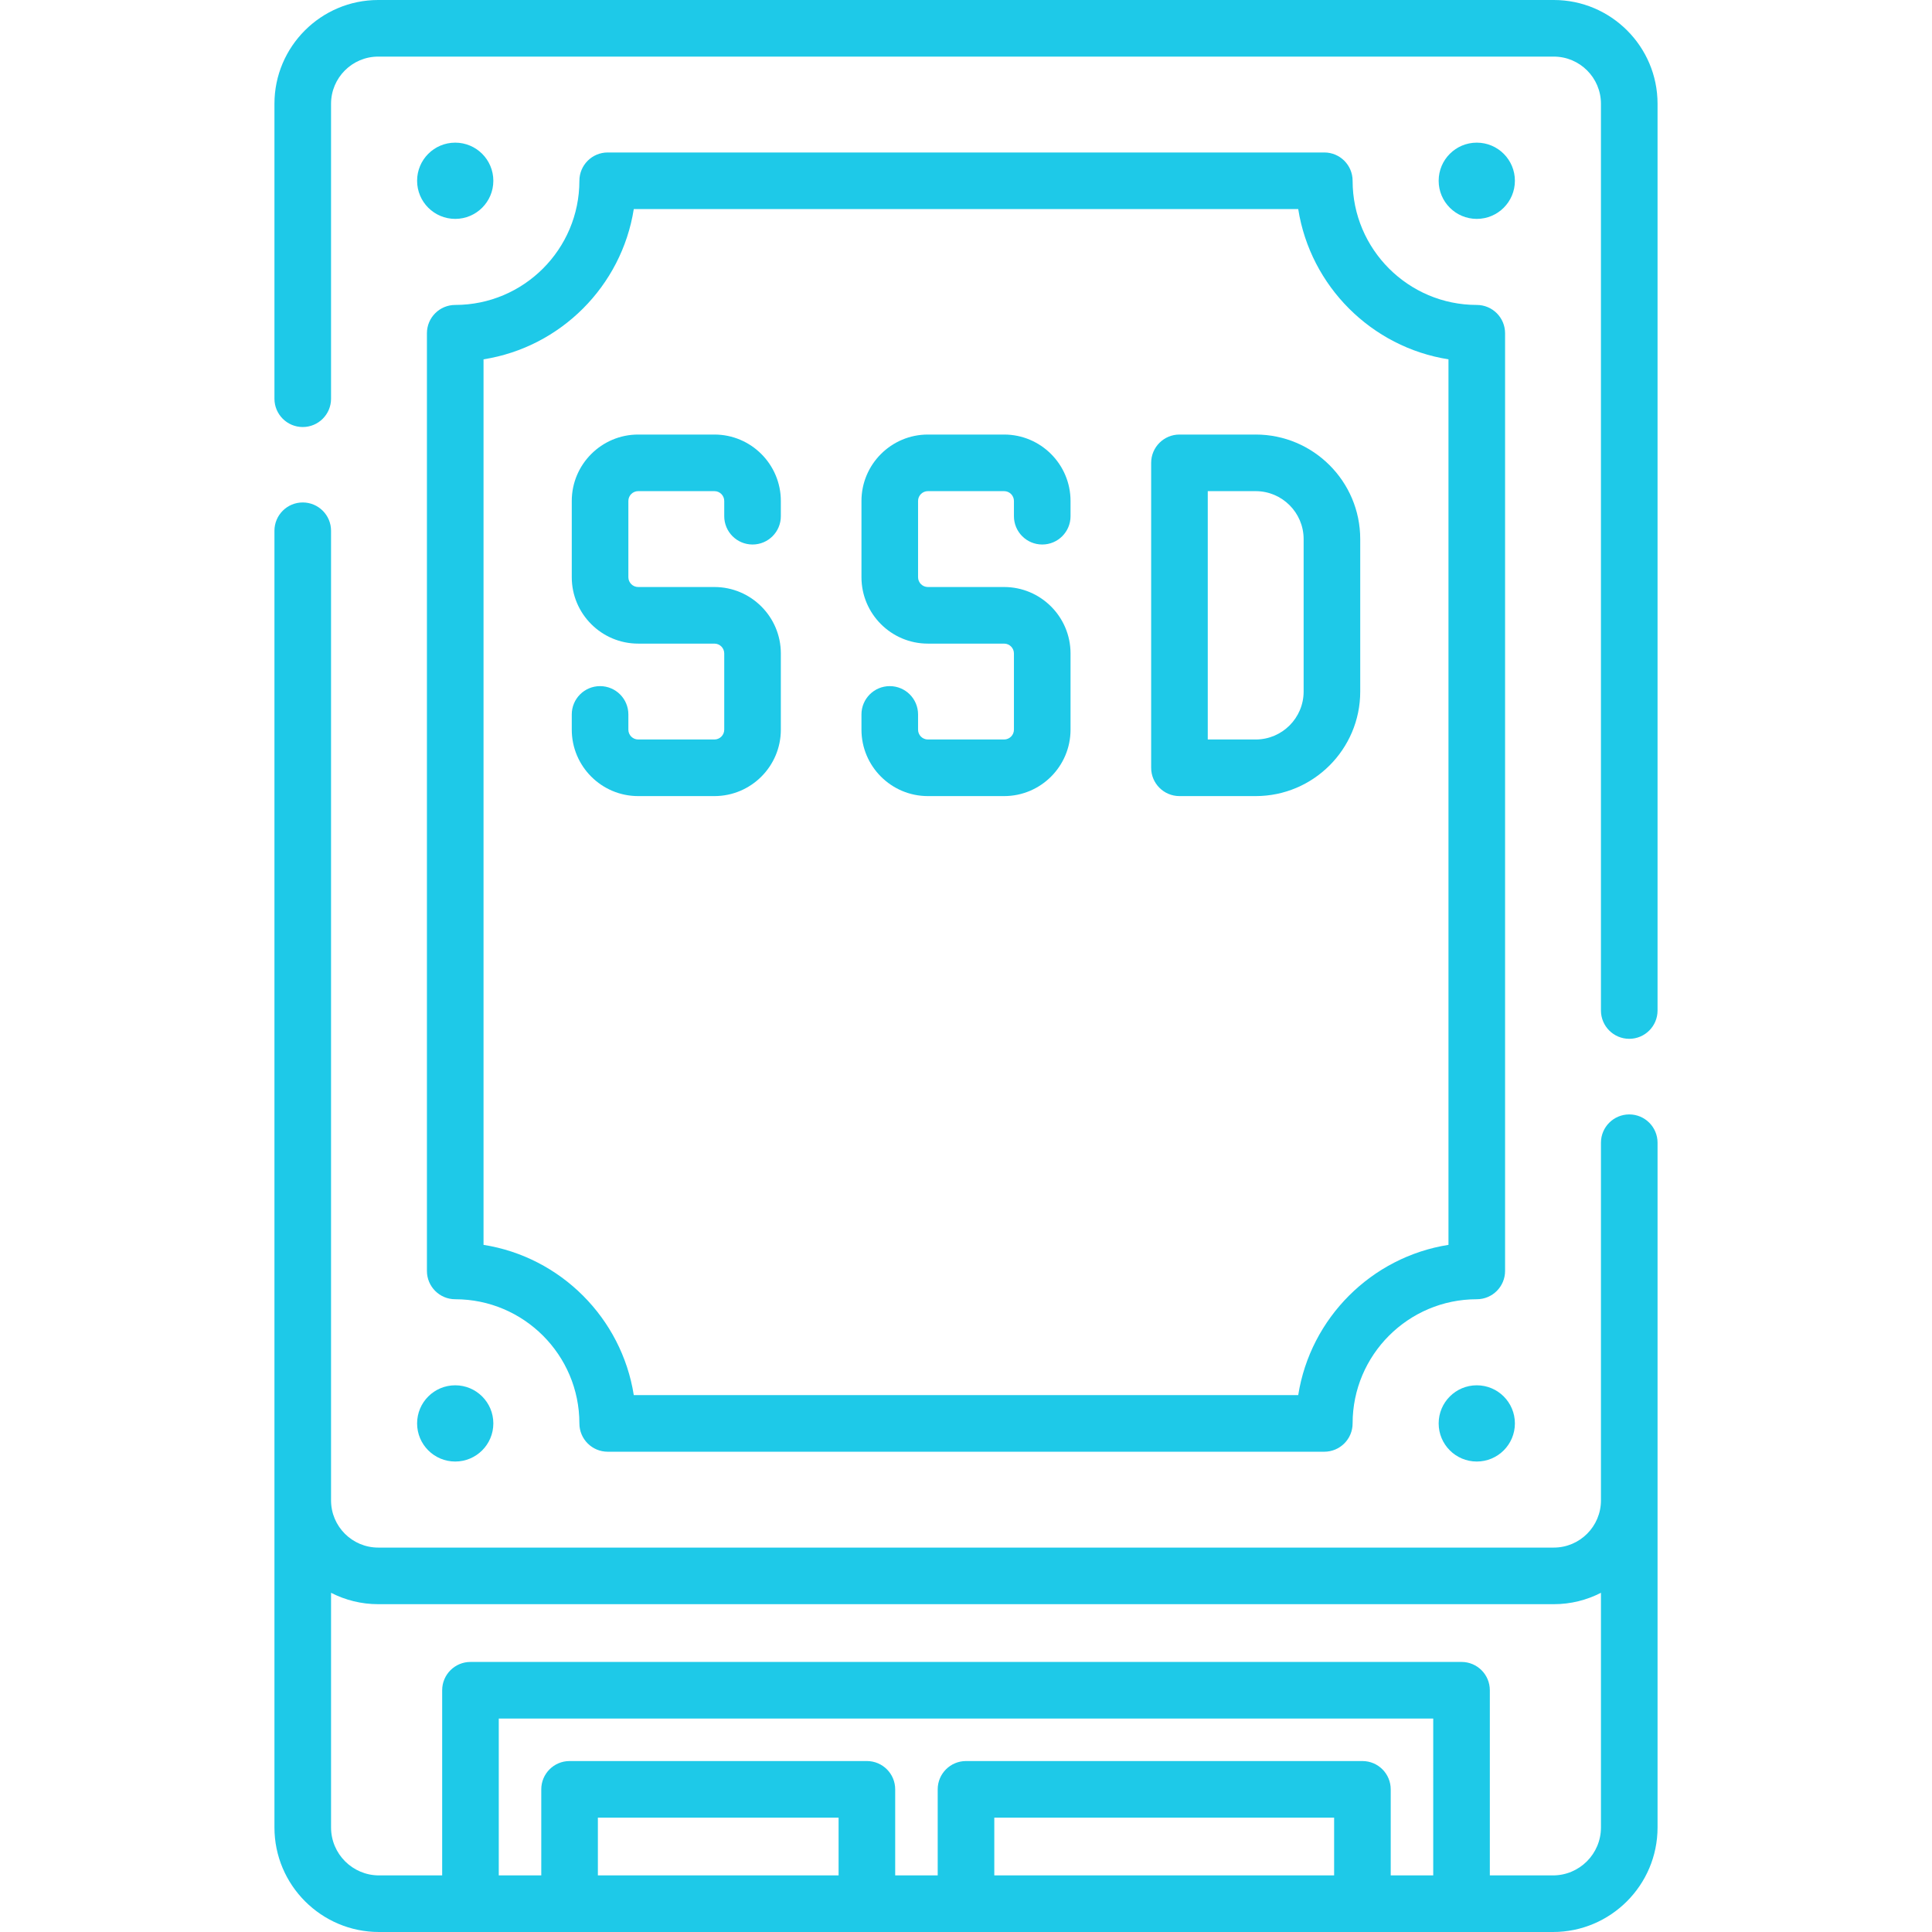
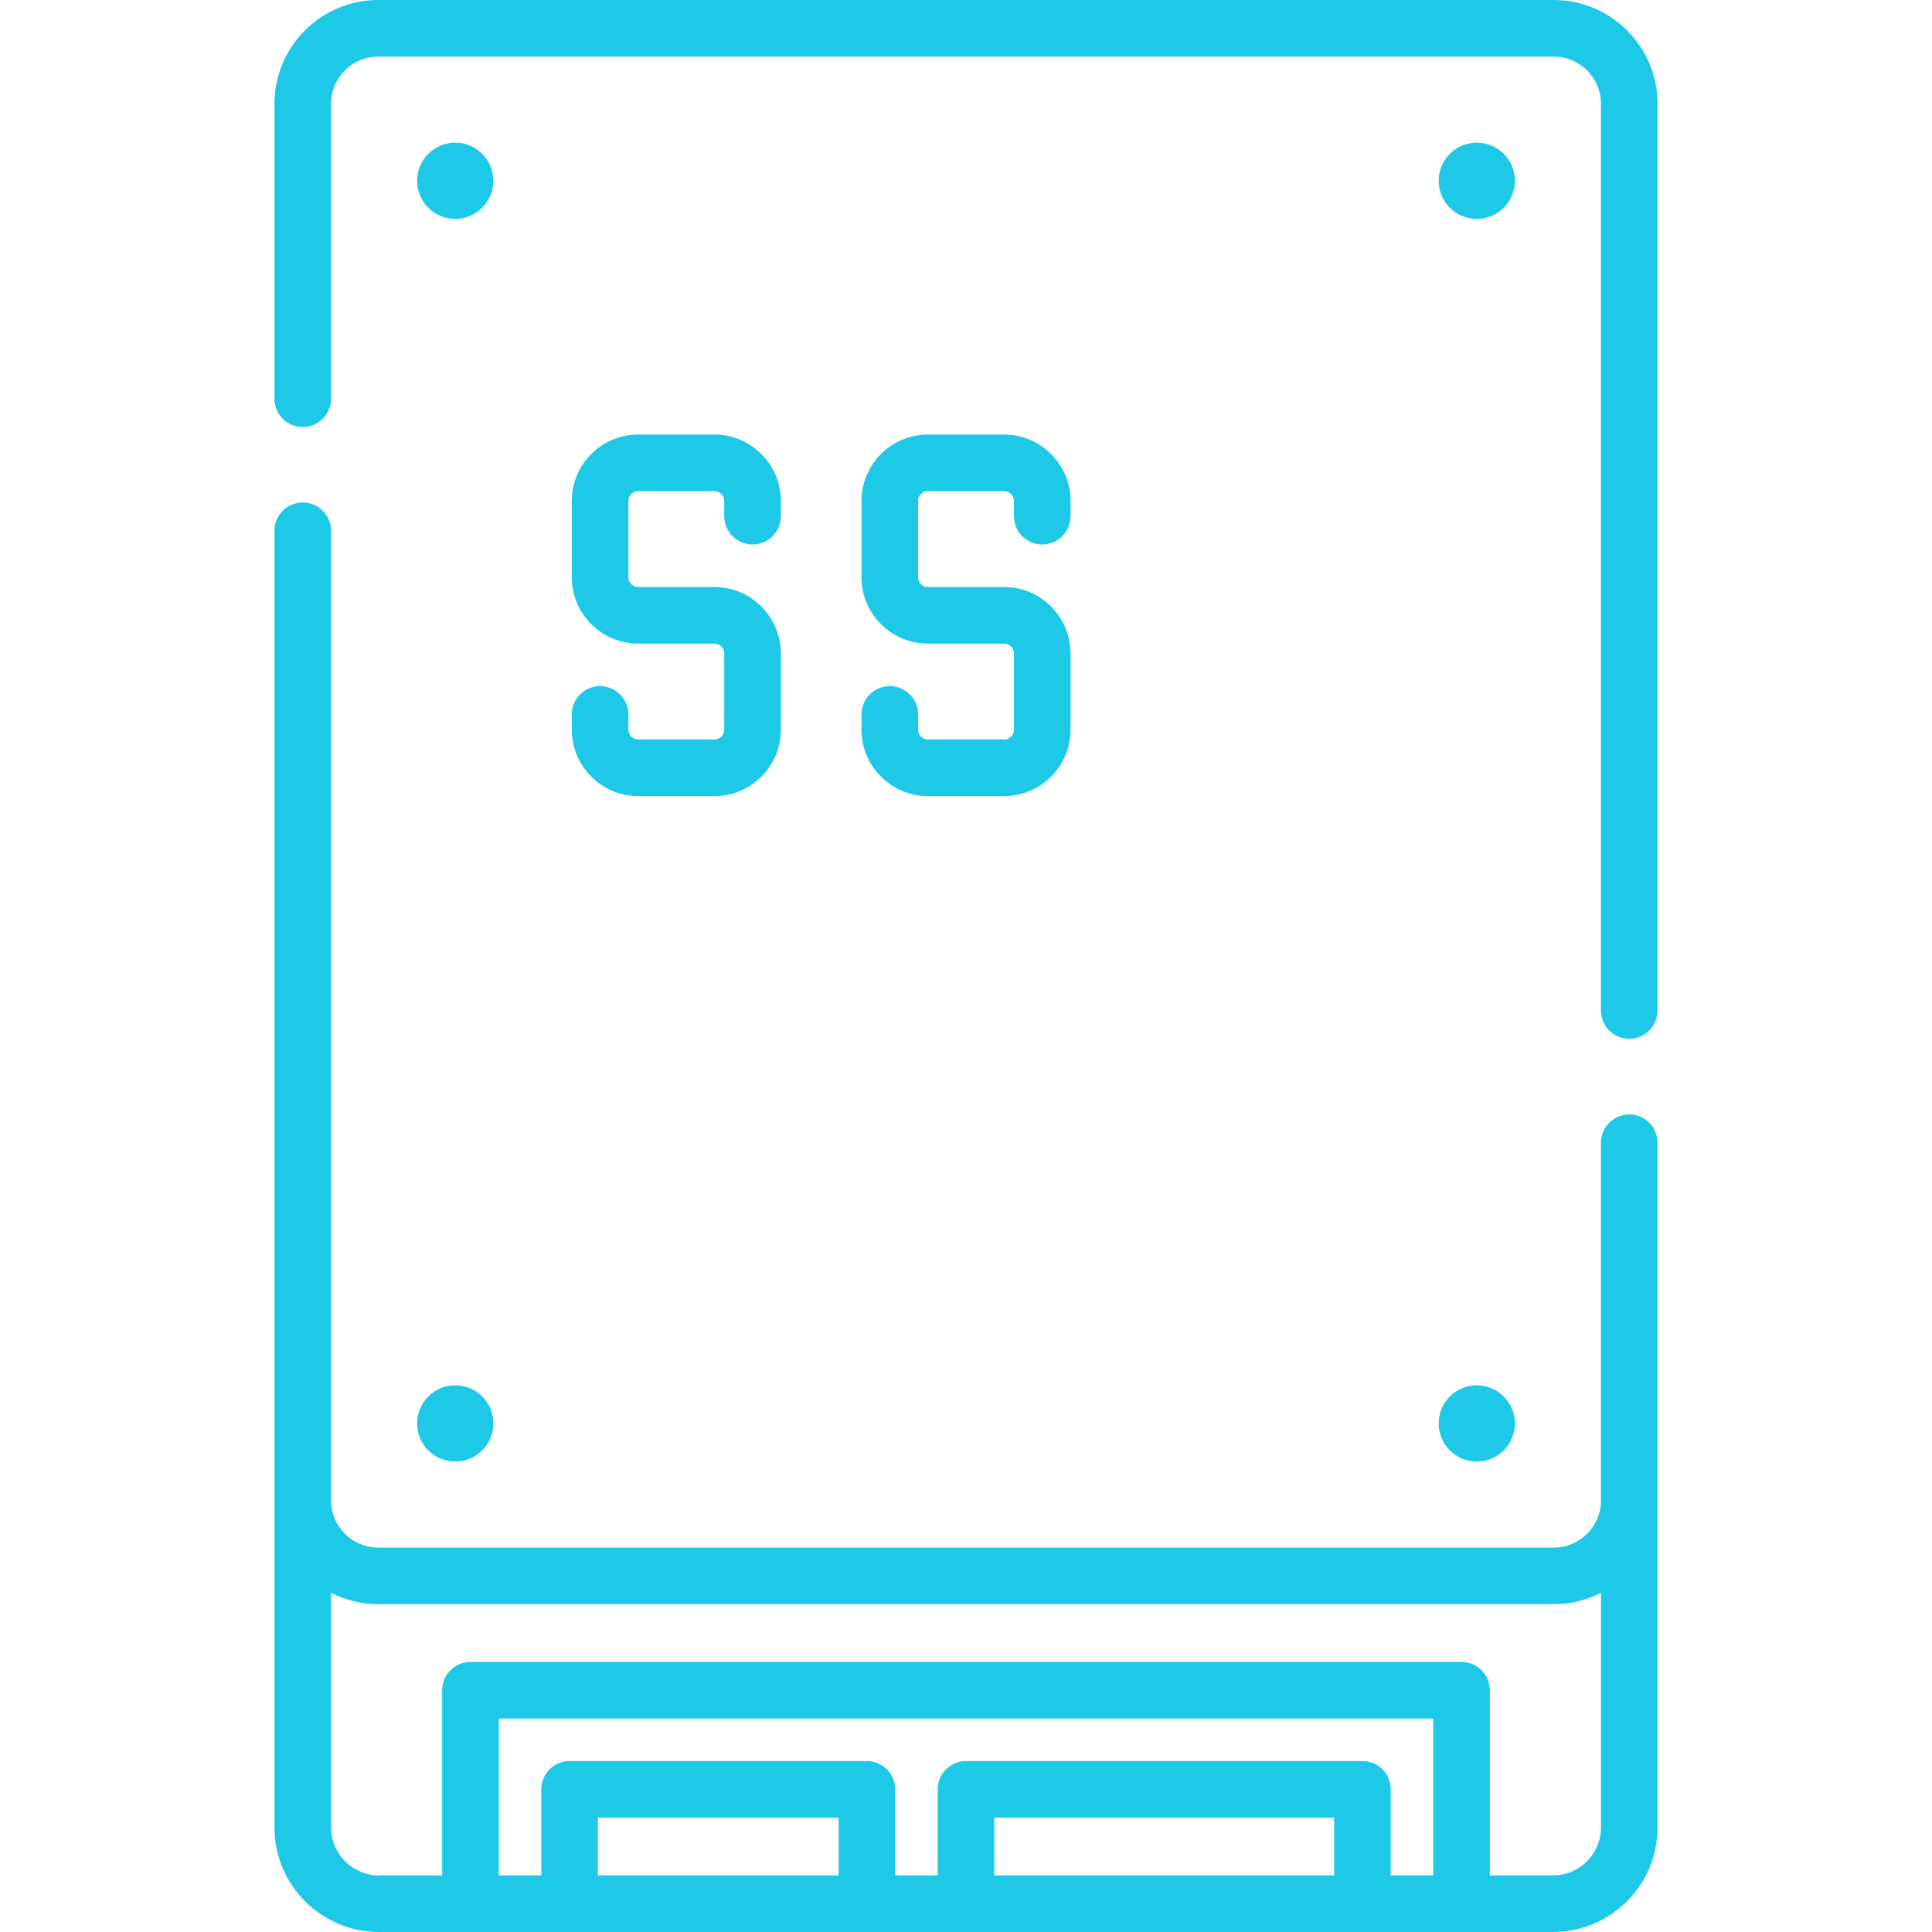
<svg xmlns="http://www.w3.org/2000/svg" width="512" height="512" x="0" y="0" viewBox="0 0 512 512" style="enable-background:new 0 0 512 512" xml:space="preserve" class="">
  <g>
    <circle cx="391.362" cy="47.906" r="10.102" fill="#1ec9e8" data-original="#000000" style="" class="" />
    <circle cx="120.638" cy="47.906" r="10.102" fill="#1ec9e8" data-original="#000000" style="" class="" />
    <circle cx="391.362" cy="377.22" r="10.102" fill="#1ec9e8" data-original="#000000" style="" class="" />
    <circle cx="120.638" cy="377.22" r="10.102" fill="#1ec9e8" data-original="#000000" style="" class="" />
-     <path d="m358.455 47.907c0-4.142-3.357-7.5-7.5-7.5h-189.91c-4.143 0-7.5 3.358-7.5 7.5 0 18.145-14.762 32.906-32.906 32.906-4.143 0-7.5 3.358-7.5 7.5v248.5c0 4.142 3.357 7.5 7.5 7.5 18.145 0 32.906 14.762 32.906 32.907 0 4.142 3.357 7.5 7.5 7.5h189.91c4.143 0 7.5-3.358 7.5-7.5 0-18.145 14.762-32.907 32.906-32.907 4.143 0 7.5-3.358 7.5-7.5v-248.5c0-4.142-3.357-7.5-7.5-7.5-18.144 0-32.906-14.762-32.906-32.906zm25.406 281.992c-20.422 3.224-36.596 19.398-39.82 39.82h-176.082c-3.225-20.422-19.398-36.596-39.82-39.82v-234.672c20.422-3.224 36.596-19.397 39.82-39.82h176.082c3.225 20.422 19.398 36.596 39.82 39.82z" fill="#1ec9e8" data-original="#000000" style="" class="" />
    <path d="m411.769 0h-311.538c-15.163 0-27.5 12.336-27.5 27.5v78.167c0 4.142 3.357 7.5 7.5 7.5s7.5-3.358 7.5-7.5v-78.167c0-6.893 5.607-12.5 12.5-12.5h311.537c6.893 0 12.5 5.607 12.5 12.5v240.297c0 4.142 3.357 7.5 7.5 7.5s7.5-3.358 7.5-7.5v-240.297c.001-15.164-12.336-27.5-27.499-27.5z" fill="#1ec9e8" data-original="#000000" style="" class="" />
    <path d="m431.769 295.333c-4.143 0-7.5 3.358-7.5 7.5v94.59.203c0 6.893-5.607 12.5-12.5 12.5h-311.538c-6.893 0-12.5-5.607-12.5-12.5v-.203-256.767c0-4.142-3.357-7.5-7.5-7.5s-7.5 3.358-7.5 7.5v343.641c0 15.275 12.428 27.703 27.703 27.703h311.131c15.275 0 27.703-12.428 27.703-27.703v-181.464c.001-4.142-3.357-7.5-7.499-7.5zm-51.948 201.667h-11.265v-22.805c0-4.142-3.357-7.5-7.5-7.5h-105.056c-4.143 0-7.5 3.358-7.5 7.5v22.805h-11.265v-22.805c0-4.142-3.357-7.5-7.5-7.5h-78.792c-4.143 0-7.5 3.358-7.5 7.5v22.805h-11.265v-41.569h247.643zm-26.264 0h-90.057v-15.305h90.057zm-131.322 0h-63.792v-15.305h63.792zm189.33 0h-16.744v-49.069c0-4.142-3.357-7.5-7.5-7.5h-262.642c-4.143 0-7.5 3.358-7.5 7.5v49.069h-16.744c-7.005 0-12.703-5.699-12.703-12.703v-62.189c3.753 1.924 8 3.018 12.5 3.018h311.537c4.5 0 8.747-1.093 12.5-3.018v62.189c0 7.004-5.699 12.703-12.704 12.703z" fill="#1ec9e8" data-original="#000000" style="" class="" />
    <path d="m189.329 115.159h-20.203c-9.705 0-17.602 7.896-17.602 17.602v20.203c0 9.706 7.896 17.602 17.602 17.602h20.203c1.435 0 2.602 1.167 2.602 2.602v20.204c0 1.435-1.167 2.602-2.602 2.602h-20.203c-1.435 0-2.602-1.167-2.602-2.602v-4.041c0-4.142-3.357-7.5-7.5-7.5s-7.5 3.358-7.5 7.5v4.041c0 9.706 7.896 17.602 17.602 17.602h20.203c9.705 0 17.602-7.896 17.602-17.602v-20.204c0-9.706-7.896-17.602-17.602-17.602h-20.203c-1.435 0-2.602-1.167-2.602-2.602v-20.204c0-1.435 1.167-2.602 2.602-2.602h20.203c1.435 0 2.602 1.167 2.602 2.602v4.041c0 4.142 3.357 7.5 7.5 7.5s7.5-3.358 7.5-7.5v-4.041c0-9.705-7.897-17.601-17.602-17.601z" fill="#1ec9e8" data-original="#000000" style="" class="" />
    <path d="m266.102 115.159h-20.203c-9.705 0-17.602 7.896-17.602 17.602v20.203c0 9.706 7.896 17.602 17.602 17.602h20.203c1.435 0 2.602 1.167 2.602 2.602v20.204c0 1.435-1.167 2.602-2.602 2.602h-20.203c-1.435 0-2.602-1.167-2.602-2.602v-4.041c0-4.142-3.357-7.5-7.5-7.5s-7.5 3.358-7.5 7.5v4.041c0 9.706 7.896 17.602 17.602 17.602h20.203c9.705 0 17.602-7.896 17.602-17.602v-20.204c0-9.706-7.896-17.602-17.602-17.602h-20.203c-1.435 0-2.602-1.167-2.602-2.602v-20.204c0-1.435 1.167-2.602 2.602-2.602h20.203c1.435 0 2.602 1.167 2.602 2.602v4.041c0 4.142 3.357 7.5 7.5 7.5s7.5-3.358 7.5-7.5v-4.041c-.001-9.705-7.897-17.601-17.602-17.601z" fill="#1ec9e8" data-original="#000000" style="" class="" />
-     <path d="m332.772 115.159h-20.203c-4.143 0-7.5 3.358-7.5 7.5v80.813c0 4.142 3.357 7.5 7.5 7.5h20.203c15.275 0 27.703-12.428 27.703-27.704v-40.406c.001-15.276-12.427-27.703-27.703-27.703zm12.704 68.109c0 7.005-5.698 12.704-12.703 12.704h-12.703v-65.813h12.703c7.005 0 12.703 5.699 12.703 12.703z" fill="#1ec9e8" data-original="#000000" style="" class="" />
  </g>
</svg>